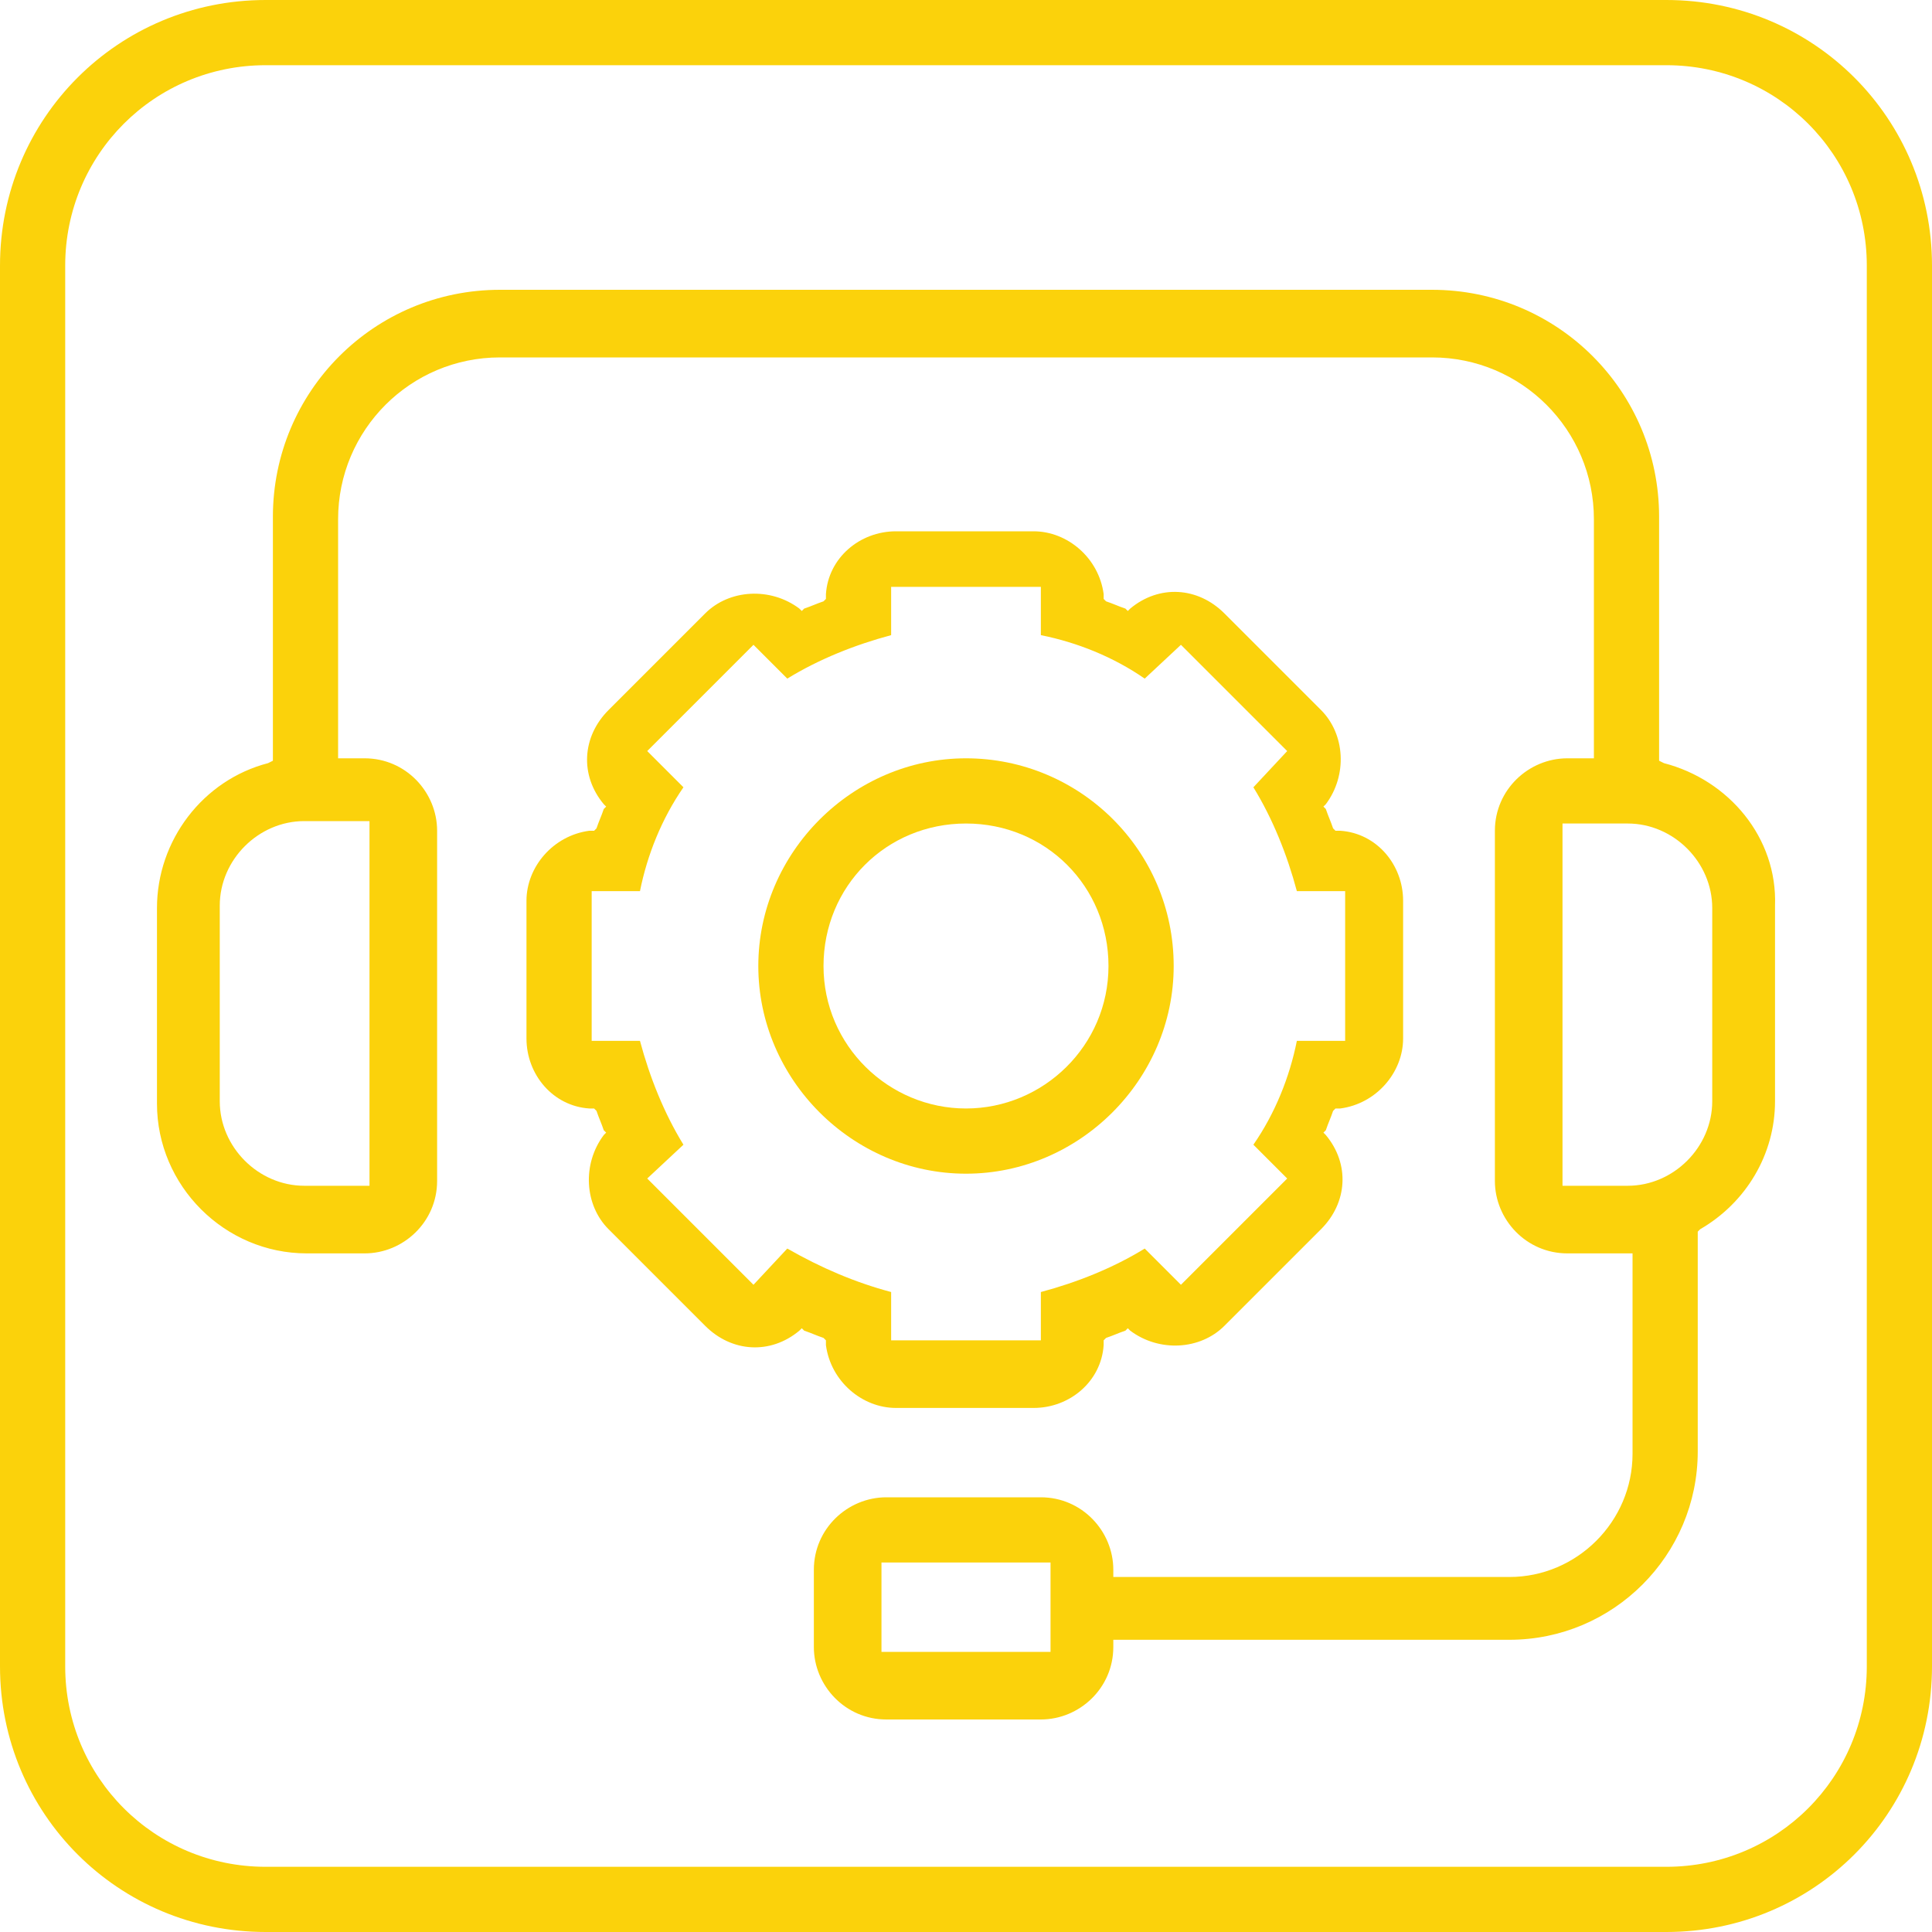
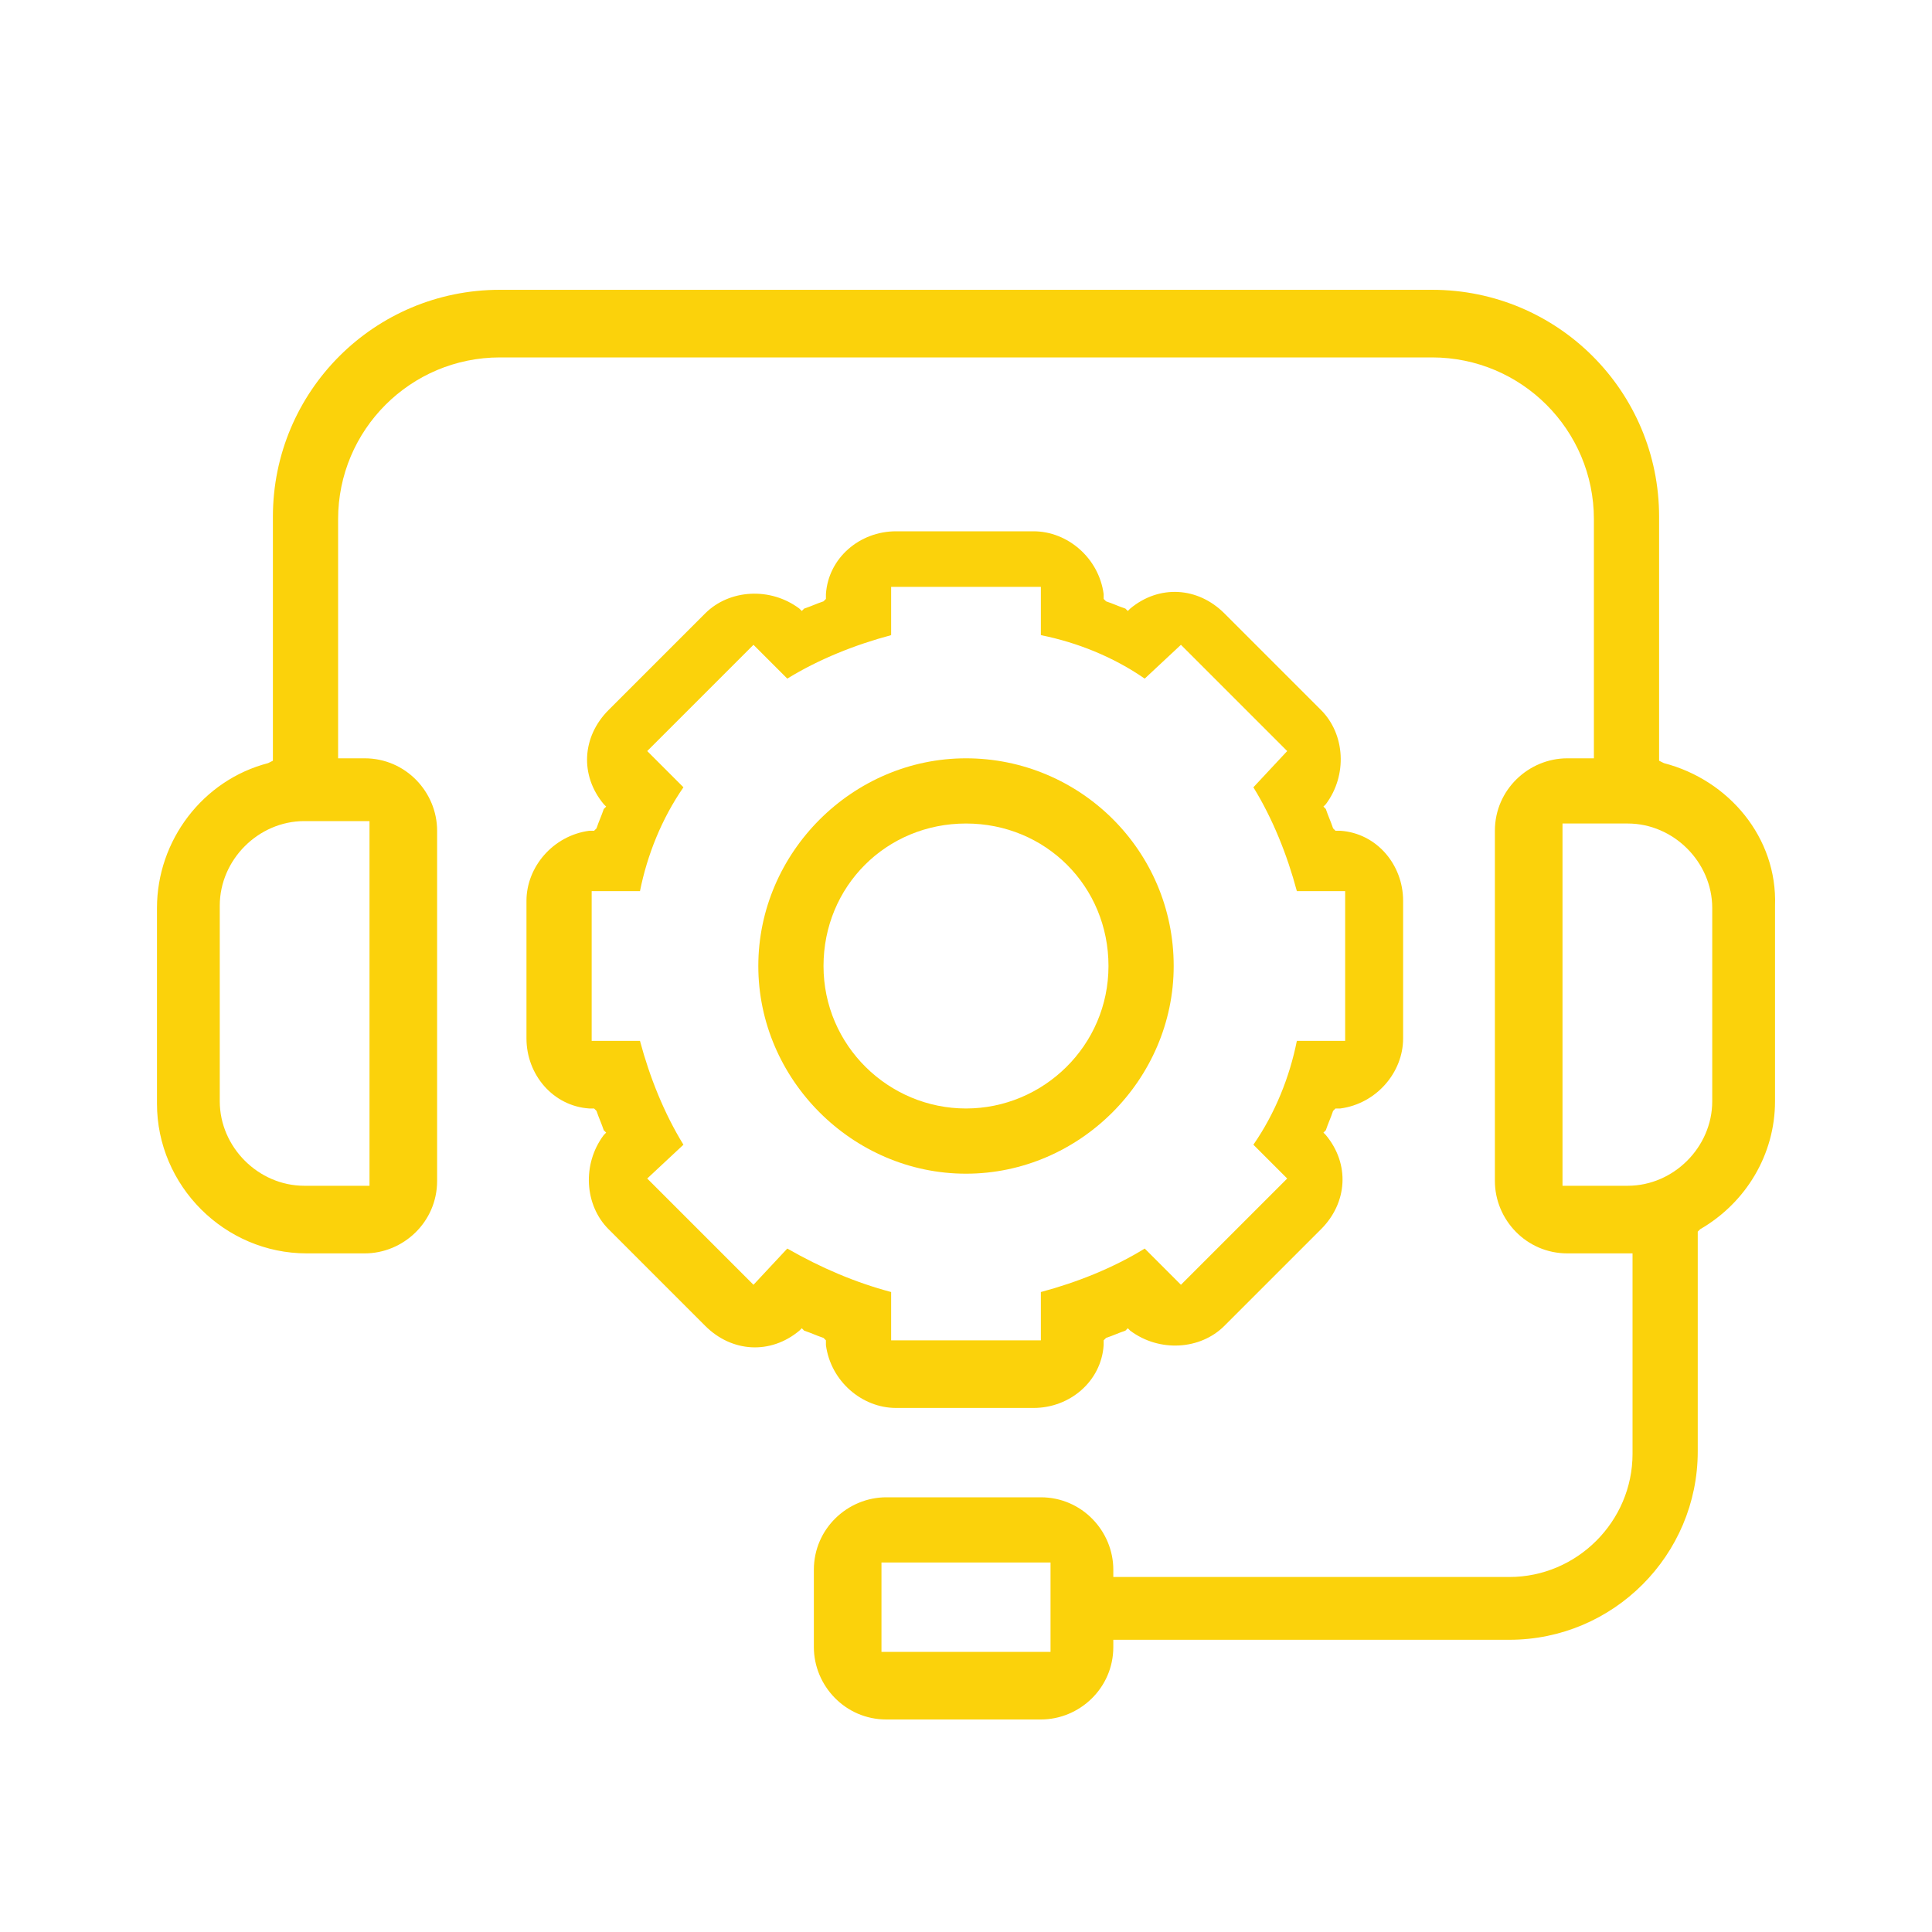
<svg xmlns="http://www.w3.org/2000/svg" version="1.1" id="Layer_1" x="0px" y="0px" viewBox="-360 258.3 80 80" style="enable-background:new -360 258.3 80 80;" xml:space="preserve">
  <style type="text/css">
	.st0{fill:#fbd20b;}
</style>
  <g>
-     <path class="st0" d="M-291,258.3h-58c-6.1,0-11,4.9-11,11v58c0,6.1,4.9,11,11,11h58c6.1,0,11-4.9,11-11v-58   C-280,263.2-284.9,258.3-291,258.3z M-282.7,327.3c0,4.6-3.7,8.3-8.3,8.3h-58c-4.6,0-8.3-3.7-8.3-8.3v-58c0-4.6,3.7-8.3,8.3-8.3h58   c4.6,0,8.3,3.7,8.3,8.3V327.3z" />
    <path class="st0" d="M-291.1,289.9l-0.2-0.1v-10.1c0-5.2-4.2-9.4-9.4-9.4h-38.6c-5.2,0-9.4,4.2-9.4,9.4v10.1l-0.2,0.1   c-2.7,0.7-4.6,3.2-4.6,6v8.1c0,3.4,2.8,6.2,6.2,6.2h2.4c1.6,0,3-1.3,3-3v-14.5c0-1.6-1.3-3-3-3h-1.1v-9.9c0-3.7,3-6.7,6.7-6.7h38.6   c3.7,0,6.7,3,6.7,6.7v9.9h-1.1c-1.6,0-3,1.3-3,3v14.5c0,1.6,1.3,3,3,3h2.7v8.3c0,2.8-2.3,5.1-5.1,5.1h-16.4v-0.3c0-1.6-1.3-3-3-3   h-6.4c-1.6,0-3,1.3-3,3v3.2c0,1.6,1.3,3,3,3h6.4c1.6,0,3-1.3,3-3v-0.3h16.4c4.3,0,7.8-3.5,7.8-7.8v-9.1l0.1-0.1   c1.9-1.1,3.1-3.1,3.1-5.3v-8.1C-286.4,293-288.4,290.6-291.1,289.9z M-344.7,292.4v15h-2.7c-1.9,0-3.5-1.6-3.5-3.5v-8.1   c0-1.9,1.6-3.5,3.5-3.5H-344.7z M-323.5,326.7V323h7l0,3.7H-323.5z M-289.1,303.9c0,1.9-1.6,3.5-3.5,3.5h-2.7v-15h2.7   c1.9,0,3.5,1.6,3.5,3.5V303.9z" />
    <path class="st0" d="M-325.8,313.8l0,0.2c0.2,1.5,1.5,2.6,2.9,2.6h5.7c1.5,0,2.8-1.1,2.9-2.6l0-0.2l0.1-0.1   c0.3-0.1,0.5-0.2,0.8-0.3l0.1-0.1l0.1,0.1c1.2,0.9,2.9,0.8,3.9-0.2l4-4c1.1-1.1,1.2-2.7,0.2-3.9l-0.1-0.1l0.1-0.1   c0.1-0.3,0.2-0.5,0.3-0.8l0.1-0.1l0.2,0c1.5-0.2,2.6-1.5,2.6-2.9v-5.7c0-1.5-1.1-2.8-2.6-2.9l-0.2,0l-0.1-0.1   c-0.1-0.3-0.2-0.5-0.3-0.8l-0.1-0.1l0.1-0.1c0.9-1.2,0.8-2.9-0.2-3.9l-4-4c-1.1-1.1-2.7-1.2-3.9-0.2l-0.1,0.1l-0.1-0.1   c-0.3-0.1-0.5-0.2-0.8-0.3l-0.1-0.1l0-0.2c-0.2-1.5-1.5-2.6-2.9-2.6h-5.7c-1.5,0-2.8,1.1-2.9,2.6l0,0.2l-0.1,0.1   c-0.3,0.1-0.5,0.2-0.8,0.3l-0.1,0.1l-0.1-0.1c-1.2-0.9-2.9-0.8-3.9,0.2l-4,4c-1.1,1.1-1.2,2.7-0.2,3.9l0.1,0.1l-0.1,0.1   c-0.1,0.3-0.2,0.5-0.3,0.8l-0.1,0.1l-0.2,0c-1.5,0.2-2.6,1.5-2.6,2.9v5.7c0,1.5,1.1,2.8,2.6,2.9l0.2,0l0.1,0.1   c0.1,0.3,0.2,0.5,0.3,0.8l0.1,0.1l-0.1,0.1c-0.9,1.2-0.8,2.9,0.2,3.9l4,4c1.1,1.1,2.7,1.2,3.9,0.2l0.1-0.1l0.1,0.1   c0.3,0.1,0.5,0.2,0.8,0.3L-325.8,313.8z M-327.4,310l-1.4,1.5l-4.4-4.4l1.5-1.4c-0.8-1.3-1.4-2.8-1.8-4.3h-2v-6.2h2   c0.3-1.5,0.9-3,1.8-4.3l-1.5-1.5l4.4-4.4l1.4,1.4c1.3-0.8,2.8-1.4,4.3-1.8v-2h6.2v2c1.5,0.3,3,0.9,4.3,1.8l1.5-1.4l4.4,4.4   l-1.4,1.5c0.8,1.3,1.4,2.8,1.8,4.3h2v6.2h-2c-0.3,1.5-0.9,3-1.8,4.3l1.4,1.4l-4.4,4.4l-1.5-1.5c-1.3,0.8-2.8,1.4-4.3,1.8v2h-6.2v-2   C-324.6,311.4-326,310.8-327.4,310z" />
    <path class="st0" d="M-320,289.7c-4.7,0-8.6,3.9-8.6,8.6s3.9,8.6,8.6,8.6c4.7,0,8.6-3.9,8.6-8.6   C-311.4,293.5-315.3,289.7-320,289.7z M-320,304.2c-3.2,0-5.9-2.6-5.9-5.9s2.6-5.9,5.9-5.9s5.9,2.6,5.9,5.9S-316.8,304.2-320,304.2   z" />
  </g>
</svg>